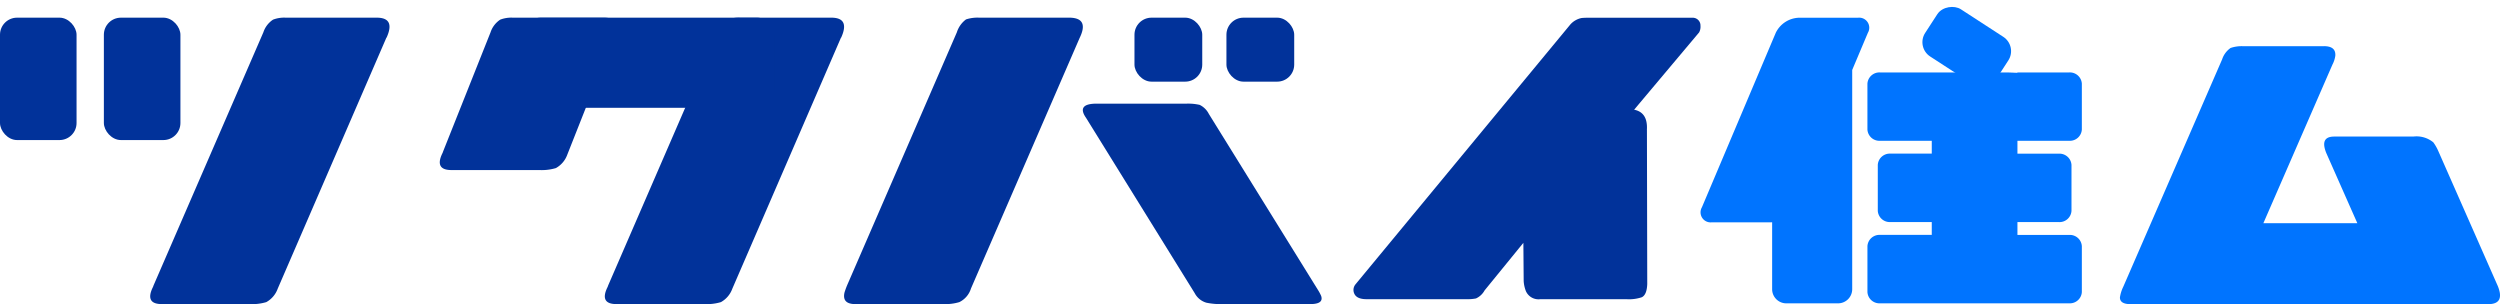
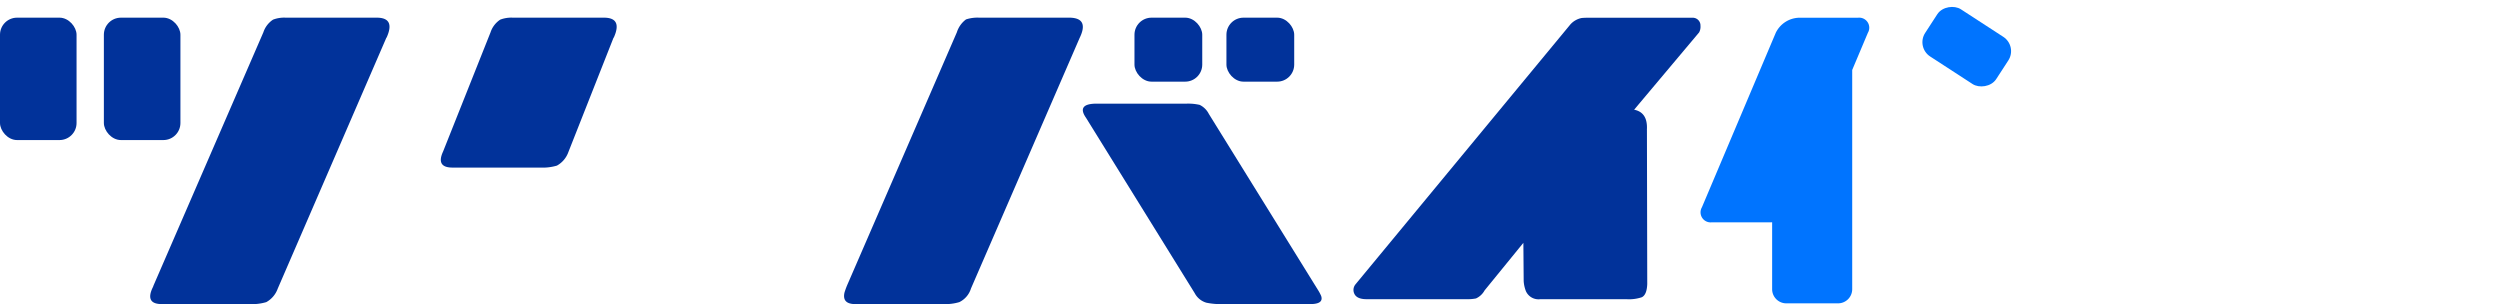
<svg xmlns="http://www.w3.org/2000/svg" width="241.405" height="29.365" viewBox="0 0 241.405 29.365">
  <g id="グループ_68441" data-name="グループ 68441" transform="translate(8635 103.706)">
-     <path id="パス_272402" data-name="パス 272402" d="M331.535,27.106,325.77,14.028a4.4,4.4,0,0,0-.451-.774,2.55,2.55,0,0,0-1.936-.559h-7.635q-1.42,0-.754,1.614l2.99,6.754h-9.077l6.669-15.312a2.615,2.615,0,0,0,.28-.86q.065-.926-1.1-.925h-7.894a3.375,3.375,0,0,0-1.117.173,2.162,2.162,0,0,0-.818,1.1L295.379,27.2a3.479,3.479,0,0,0-.322,1.032q0,.645,1.032.645H330.7q1.546-.046.838-1.767" transform="translate(-8725.353 -103.214)" fill="#0074ff" />
    <path id="パス_272403" data-name="パス 272403" d="M251.886.008h-5.744a2.584,2.584,0,0,0-2.191,1.452l-7.131,16.849a.97.97,0,0,0,.962,1.451h5.743c.026,0,.05-.006.075-.007v6.469a1.367,1.367,0,0,0,1.363,1.363h5.006a1.367,1.367,0,0,0,1.363-1.363V5.049l1.515-3.59a.971.971,0,0,0-.962-1.452" transform="translate(-8707.479 -102)" fill="#0074ff" />
-     <path id="パス_272404" data-name="パス 272404" d="M273.189,2.5h-5.9c-.818,0-1.182.012-1.163,0h-4.991a1.161,1.161,0,0,0-1.221,1.081V8.017A1.16,1.16,0,0,0,261.133,9.1h4.994v1.24h-3.994a1.159,1.159,0,0,0-1.218,1.083v4.442a1.16,1.16,0,0,0,1.218,1.083h3.994v1.239h-4.994a1.16,1.16,0,0,0-1.218,1.083v4.441a1.16,1.16,0,0,0,1.218,1.083H279.4a1.16,1.16,0,0,0,1.219-1.083V19.273A1.159,1.159,0,0,0,279.4,18.19h-5V16.951h4a1.16,1.16,0,0,0,1.219-1.084V11.428a1.16,1.16,0,0,0-1.219-1.083h-4V9.1h5a1.16,1.16,0,0,0,1.219-1.083V3.576A1.16,1.16,0,0,0,279.4,2.5h-5c.084.075-.394,0-1.212,0" transform="translate(-8714.592 -99.211)" fill="#0074ff" />
    <path id="パス_272405" data-name="パス 272405" d="M188.557,25.776,209.313.671a1.98,1.98,0,0,1,1.1-.636c.168-.015.347-.024.538-.024H221.1a.745.745,0,0,1,.787.778,1.134,1.134,0,0,1-.131.636L215.481,8.89q1.3.259,1.236,1.861a.049.049,0,0,0,0,.046l.031,14.931q-.042,1.037-.527,1.272a3.861,3.861,0,0,1-1.449.189h-8.361a1.33,1.33,0,0,1-1.38-.777,3.225,3.225,0,0,1-.215-.966l-.03-3.7-3.744,4.593a1.808,1.808,0,0,1-.833.777,4.129,4.129,0,0,1-.887.071h-9.68q-.99,0-1.206-.589a.847.847,0,0,1,.124-.824" transform="translate(-8692.686 -102.003)" fill="#01329a" />
    <path id="パス_272406" data-name="パス 272406" d="M42.779,0H33.99a2.993,2.993,0,0,0-1.221.191,2.342,2.342,0,0,0-.934,1.221L21.227,25.863a1.231,1.231,0,0,1-.1.239q-.718,1.557.91,1.556h8.5a4.776,4.776,0,0,0,1.58-.191,2.414,2.414,0,0,0,1.1-1.293L43.689,1.988c0-.016.016-.04.048-.072Q44.6,0,42.779,0" transform="translate(-8641.403 -102)" fill="#01329a" />
    <path id="パス_272407" data-name="パス 272407" d="M139.292,0h-8.765a3.556,3.556,0,0,0-1.269.168,2.475,2.475,0,0,0-.886,1.245L117.86,25.647a7.591,7.591,0,0,0-.335.886q-.263,1.126,1.053,1.125h8.5a4.716,4.716,0,0,0,1.533-.191,2.167,2.167,0,0,0,1.125-1.317L140.226,1.963Q141.16.048,139.292,0" transform="translate(-8670.976 -102)" fill="#01329a" />
    <path id="パス_272408" data-name="パス 272408" d="M151.959,11.968h8.764a4.976,4.976,0,0,1,1.269.117,1.944,1.944,0,0,1,.886.871l10.513,16.959a4.422,4.422,0,0,1,.335.62q.263.788-1.053.787h-8.5a6.619,6.619,0,0,1-1.533-.134,1.858,1.858,0,0,1-1.125-.922L151.025,13.342q-.935-1.341.934-1.374" transform="translate(-8681.152 -105.665)" fill="#01329a" />
    <rect id="長方形_42649" data-name="長方形 42649" width="6.544" height="6.178" rx="1.646" transform="translate(-8525.453 -102)" fill="#01329a" />
    <rect id="長方形_42650" data-name="長方形 42650" width="6.544" height="6.178" rx="1.646" transform="translate(-8516.573 -102)" fill="#01329a" />
    <rect id="長方形_42651" data-name="長方形 42651" width="7.392" height="11.818" rx="1.646" transform="translate(-8635 -102)" fill="#01329a" />
    <rect id="長方形_42652" data-name="長方形 42652" width="7.392" height="11.818" rx="1.646" transform="translate(-8624.97 -102)" fill="#01329a" />
-     <path id="パス_272409" data-name="パス 272409" d="M77.058,0H68.269a2.993,2.993,0,0,0-1.221.191,2.342,2.342,0,0,0-.934,1.221L61.532,12.92a1.231,1.231,0,0,1-.1.239q-.719,1.556.91,1.556h8.5a4.784,4.784,0,0,0,1.581-.191,2.414,2.414,0,0,0,1.1-1.293L77.968,1.988c0-.016.016-.04.048-.072Q78.877,0,77.058,0" transform="translate(-8653.745 -102)" fill="#01329a" />
-     <path id="パス_272410" data-name="パス 272410" d="M106.048,0H97.26a2.994,2.994,0,0,0-1.222.191A2.342,2.342,0,0,0,95.1,1.413L84.5,25.863a1.232,1.232,0,0,1-.1.239q-.718,1.557.91,1.556h8.5a4.776,4.776,0,0,0,1.58-.191,2.414,2.414,0,0,0,1.1-1.293L106.958,1.988c0-.016.016-.04.048-.072Q107.868,0,106.048,0" transform="translate(-8660.777 -102)" fill="#01329a" />
-     <rect id="長方形_42653" data-name="長方形 42653" width="24.207" height="8.705" rx="1.646" transform="translate(-8584.439 -102)" fill="#01329a" />
+     <path id="パス_272409" data-name="パス 272409" d="M77.058,0H68.269a2.993,2.993,0,0,0-1.221.191,2.342,2.342,0,0,0-.934,1.221L61.532,12.92q-.719,1.556.91,1.556h8.5a4.784,4.784,0,0,0,1.581-.191,2.414,2.414,0,0,0,1.1-1.293L77.968,1.988c0-.016.016-.04.048-.072Q78.877,0,77.058,0" transform="translate(-8653.745 -102)" fill="#01329a" />
    <rect id="長方形_42654" data-name="長方形 42654" width="241.405" height="27.659" transform="translate(-8635 -102)" fill="none" />
    <rect id="長方形_42656" data-name="長方形 42656" width="5.436" height="8.178" rx="1.646" transform="matrix(0.545, -0.839, 0.839, 0.545, -8449.999, -99.147)" fill="#0074ff" />
  </g>
</svg>